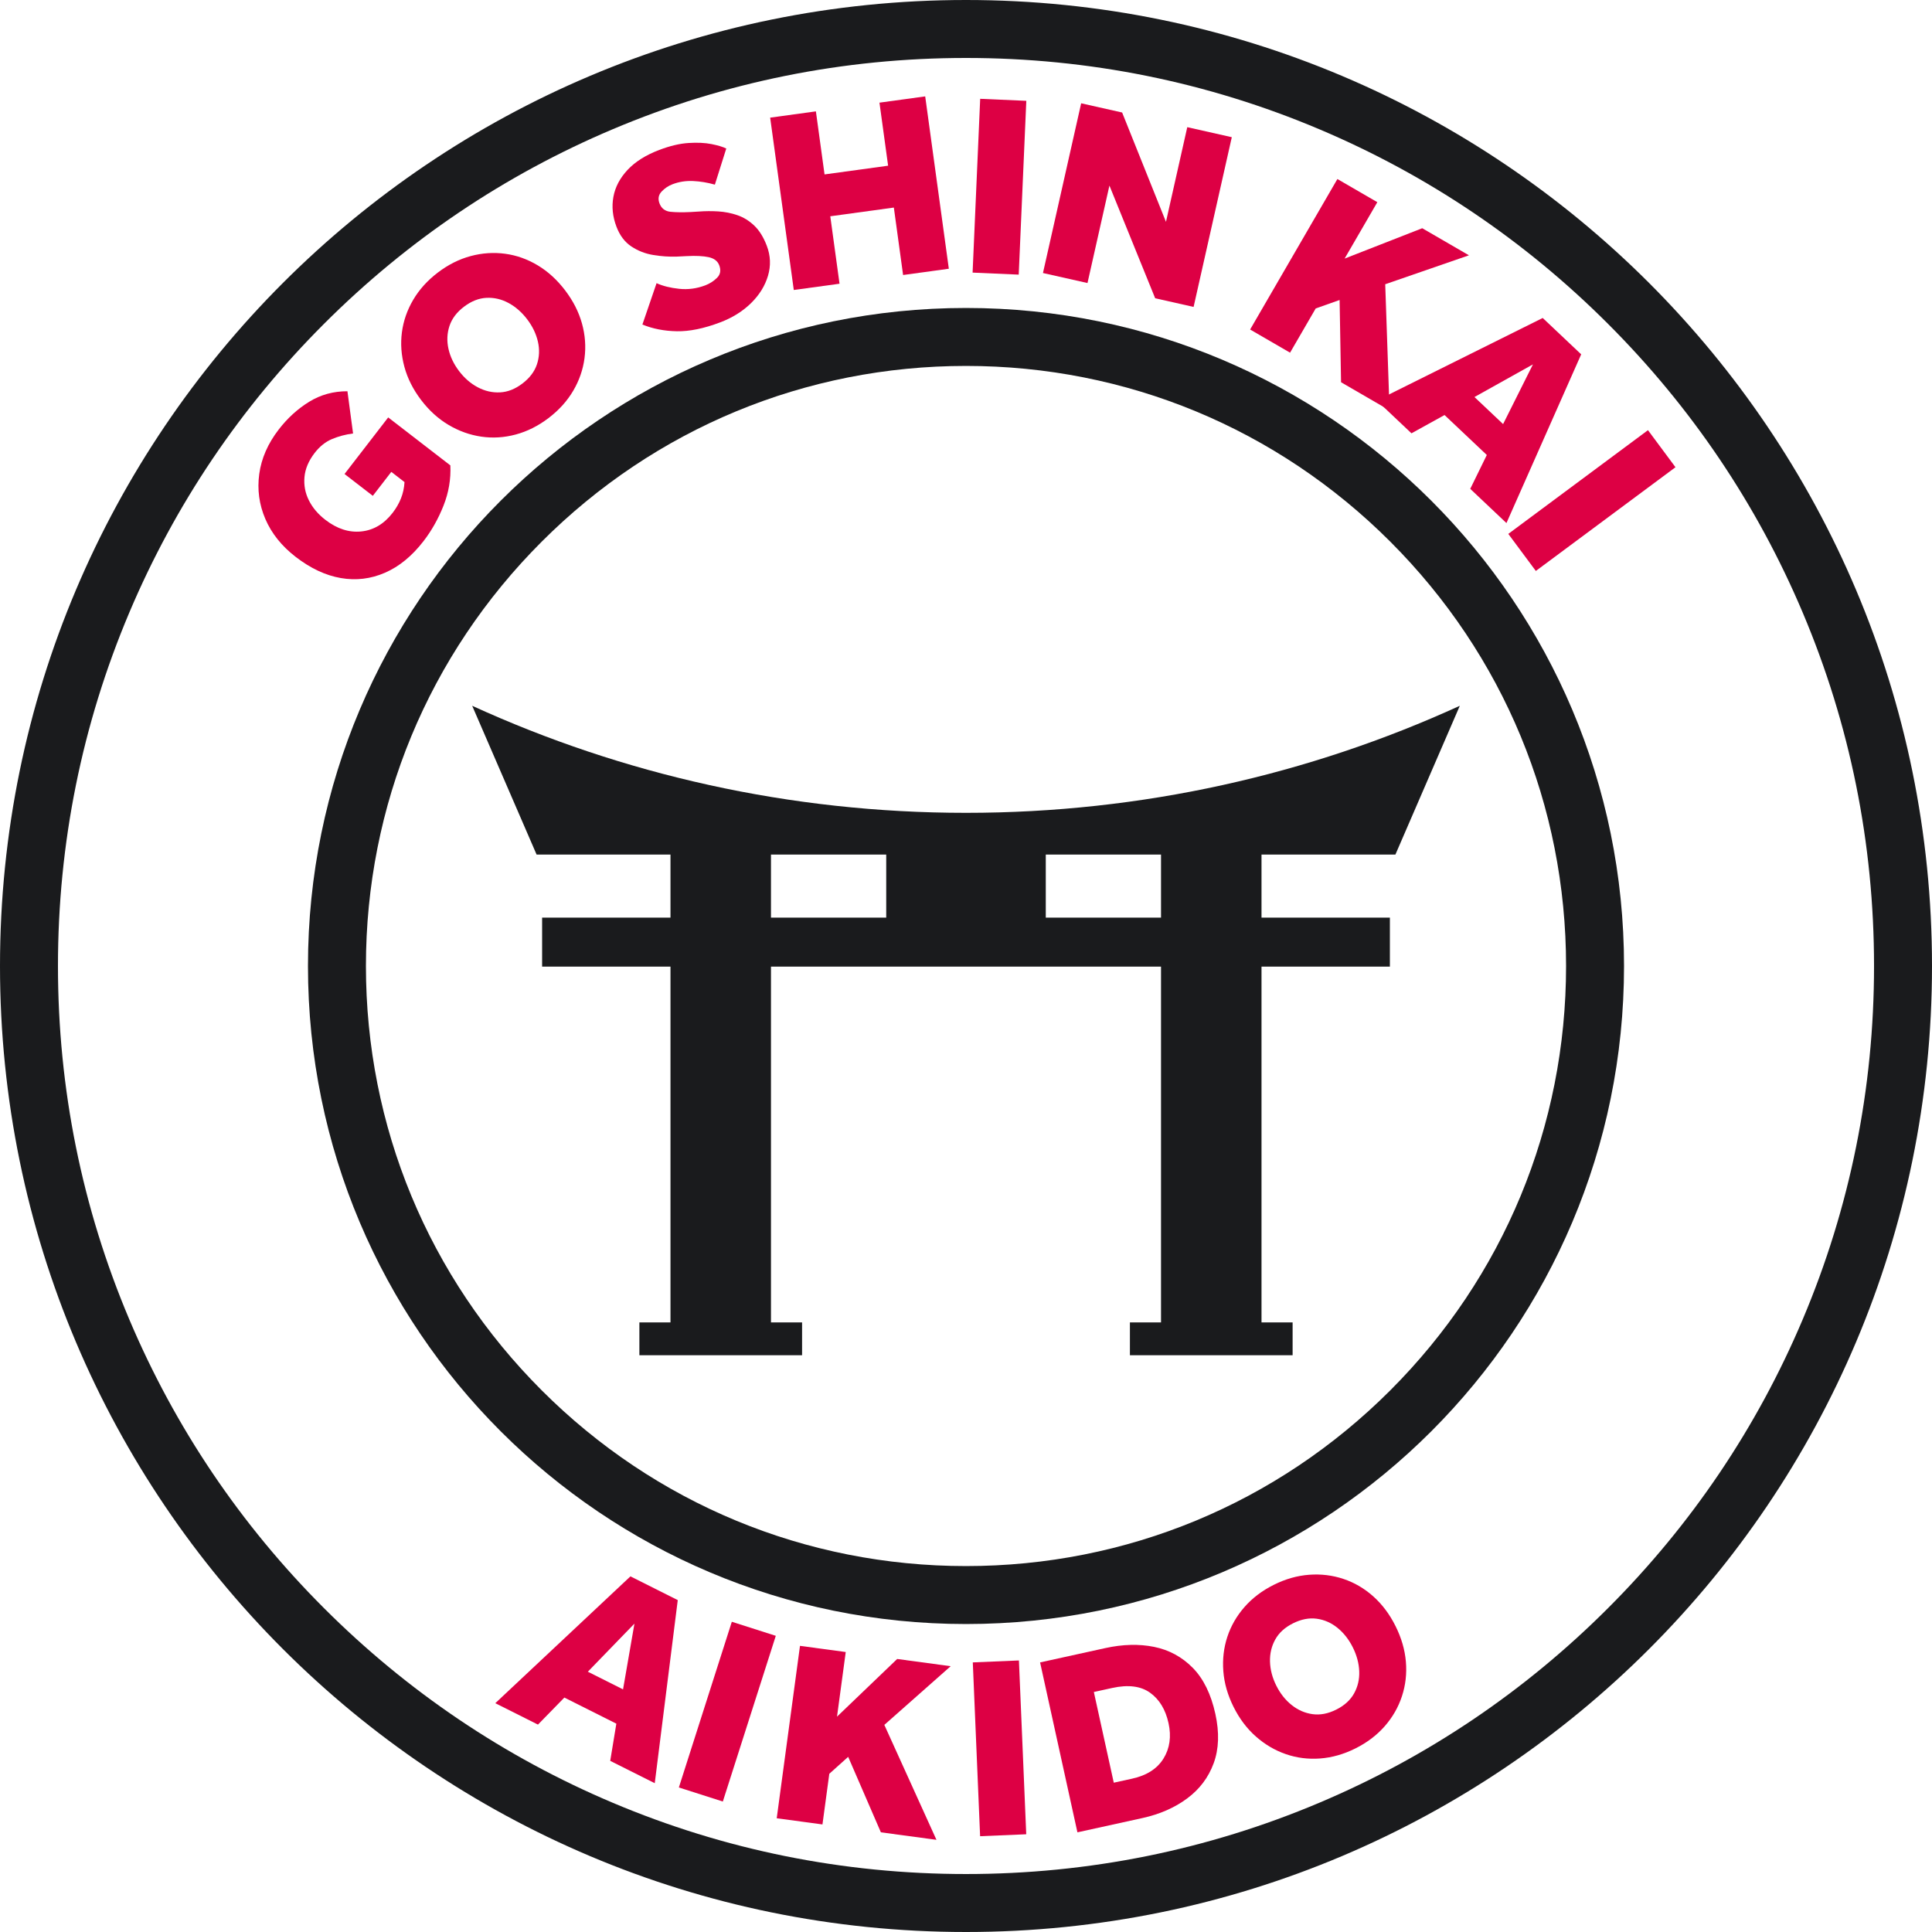
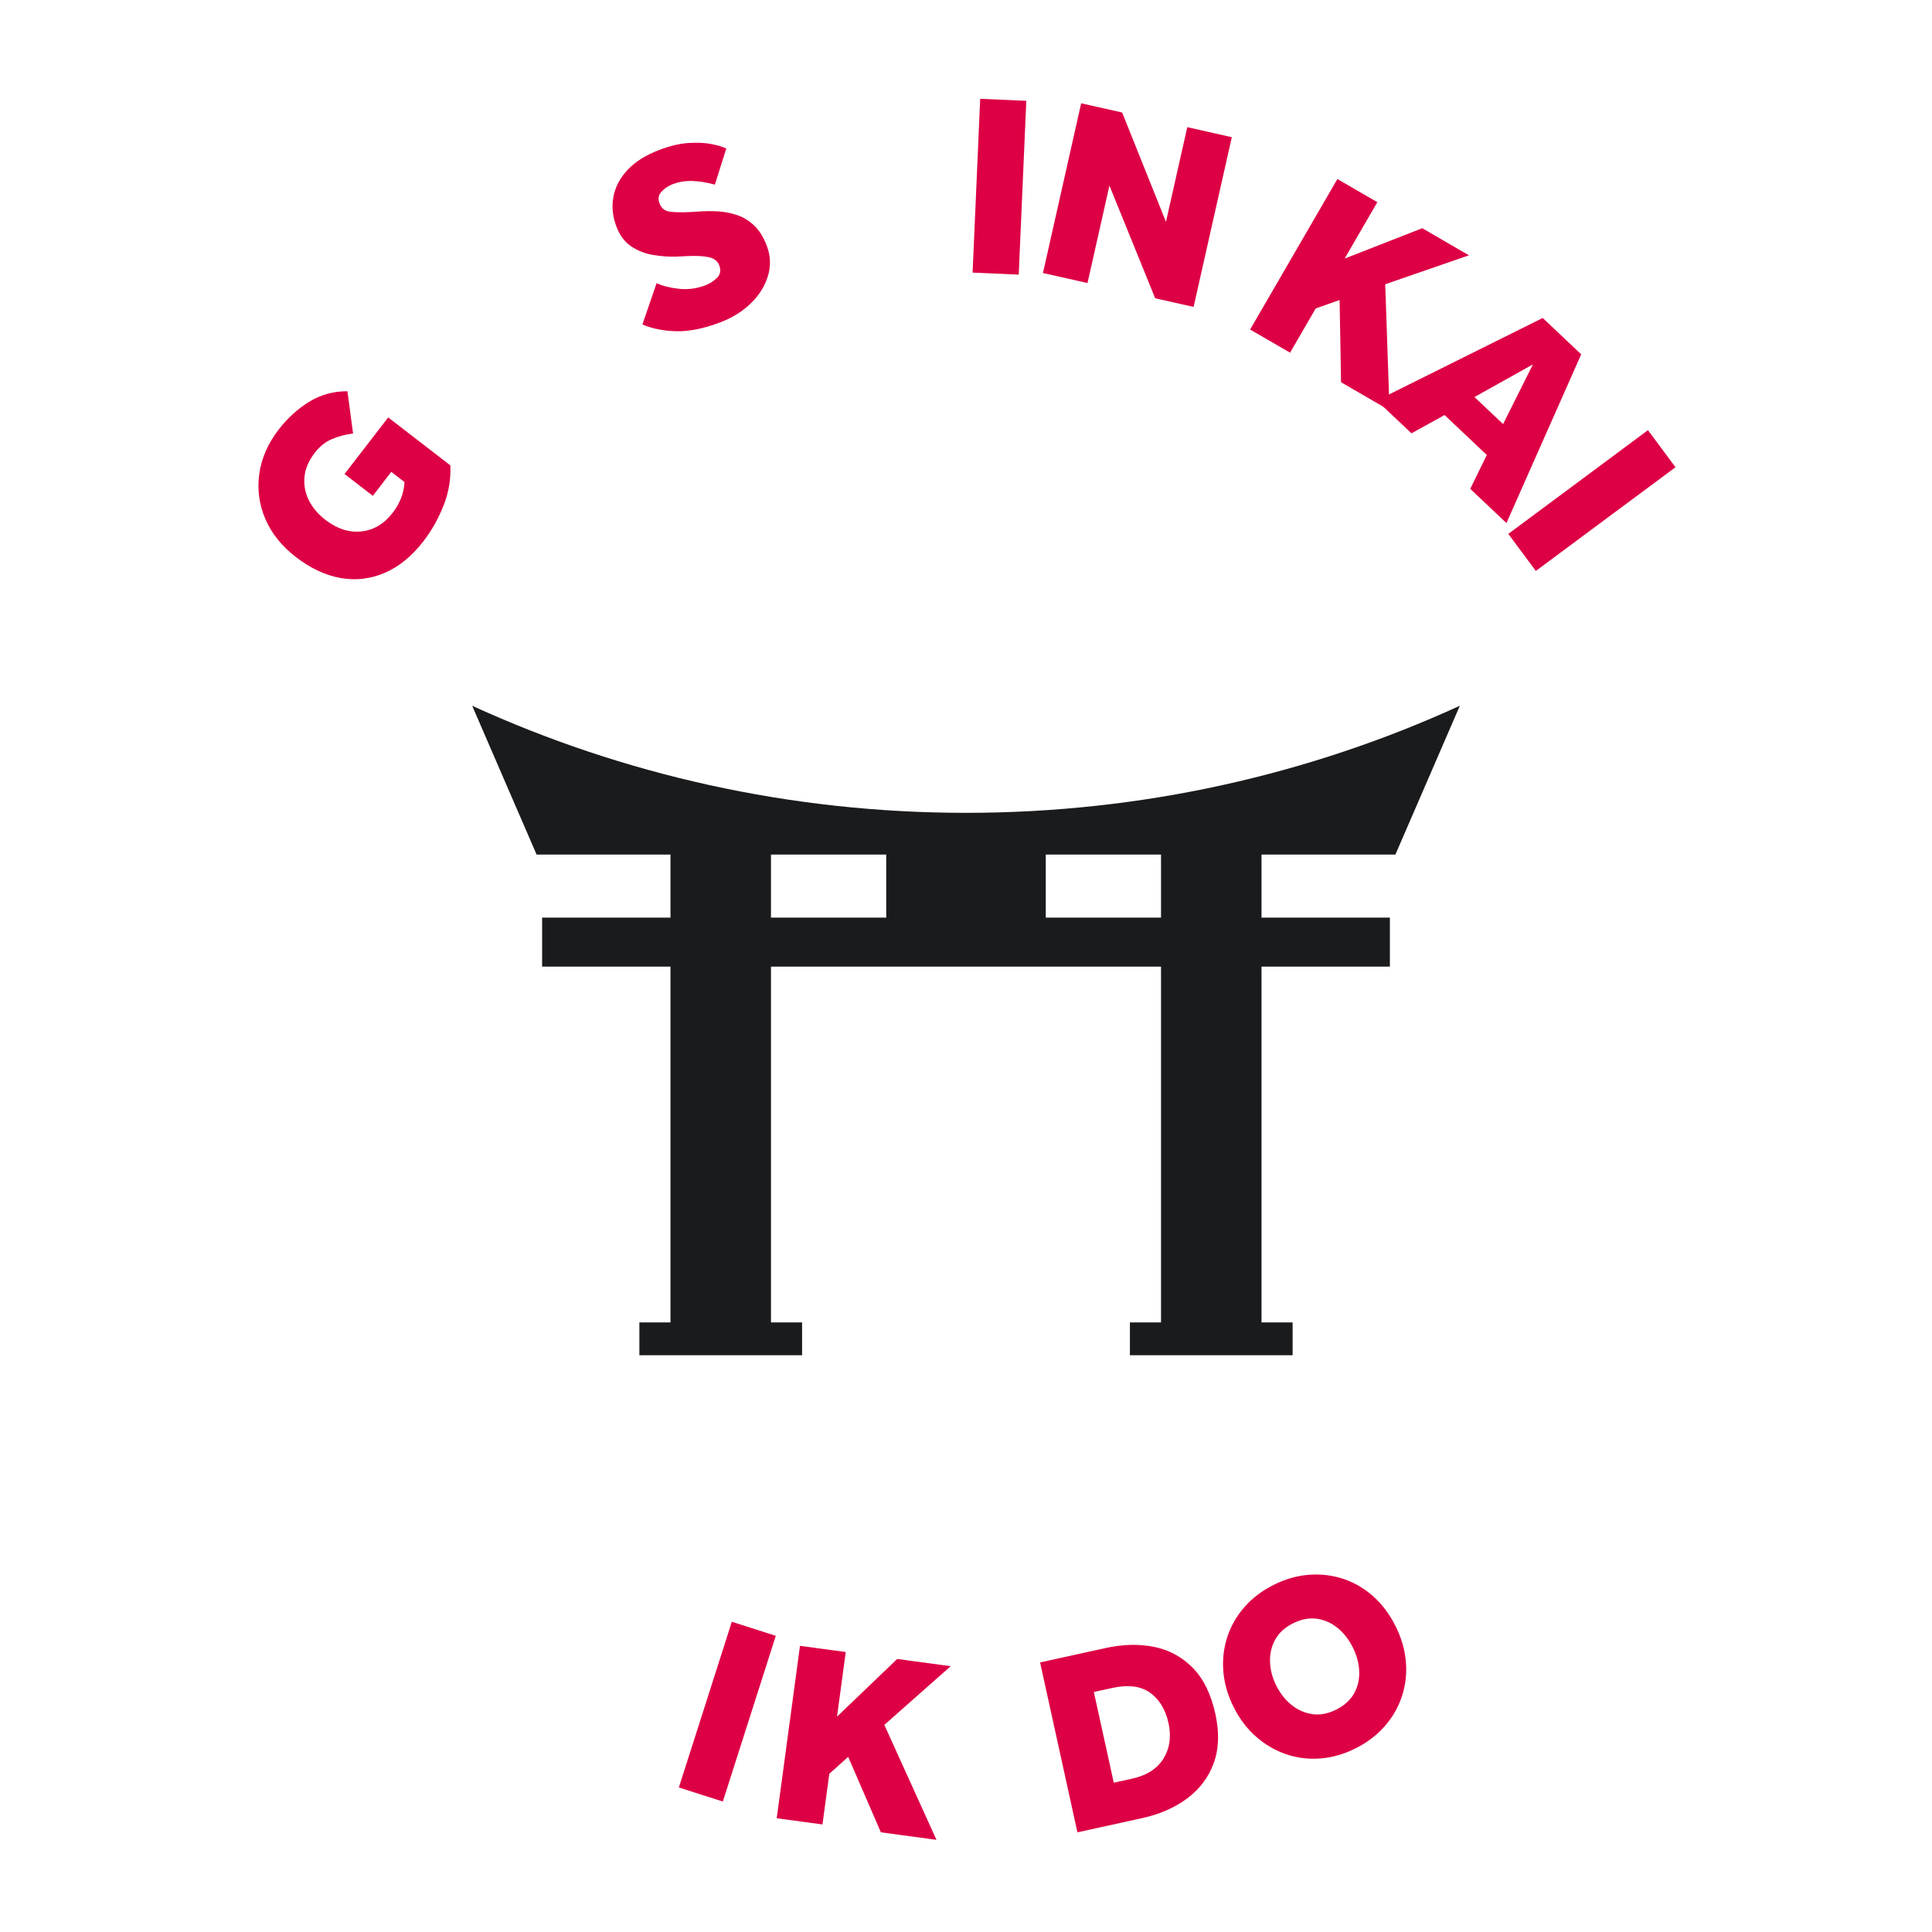
<svg xmlns="http://www.w3.org/2000/svg" version="1.1" viewBox="0 0 600 600">
  <defs>
    <style>
      .cls-1 {
        fill: #1a1b1d;
      }

      .cls-1, .cls-2 {
        stroke-width: 0px;
      }

      .cls-2 {
        fill: #d04;
      }
    </style>
  </defs>
  <g id="Layer_2" data-name="Layer 2">
-     <path class="cls-1" d="M300,18c38.078,0,75.007,7.454,109.762,22.154,33.578,14.202,63.738,34.538,89.642,60.442,25.904,25.904,46.24,56.064,60.442,89.642,14.7,34.755,22.154,71.684,22.154,109.762s-7.453,75.007-22.154,109.762c-14.202,33.578-34.538,63.738-60.442,89.642-25.904,25.904-56.064,46.24-89.642,60.442-34.755,14.7-71.684,22.154-109.762,22.154s-75.007-7.454-109.762-22.154c-33.578-14.202-63.738-34.538-89.642-60.442-25.904-25.904-46.24-56.064-60.442-89.642-14.7-34.755-22.154-71.684-22.154-109.762s7.454-75.007,22.154-109.762c14.202-33.578,34.538-63.738,60.442-89.642,25.904-25.904,56.064-46.24,89.642-60.442,34.755-14.7,71.684-22.154,109.762-22.154M300-0C134.315-0.0 0,134.315 0,300s134.315,300,300,300,300-134.315,300-300S465.685-0,300-0h0Z" />
-     <path class="cls-1" d="M300,113.642c49.778,0,96.577,19.385,131.775,54.583,35.199,35.198,54.583,81.997,54.583,131.775s-19.385,96.577-54.583,131.775c-35.198,35.199-81.997,54.583-131.775,54.583s-96.577-19.385-131.775-54.583c-35.199-35.198-54.583-81.997-54.583-131.775s19.385-96.577,54.583-131.775c35.198-35.198,81.997-54.583,131.775-54.583M300,95.642c-112.864,0-204.358,91.494-204.358,204.358s91.494,204.358,204.358,204.358,204.358-91.494,204.358-204.358-91.494-204.358-204.358-204.358h0Z" />
    <g>
      <path class="cls-2" d="M115.785,153.984l-8.786-6.779,13.559-17.571,19.302,14.895c.202,4.248-.504,8.409-2.116,12.486-1.611,4.078-3.687,7.763-6.227,11.055-3.563,4.616-7.551,7.883-11.962,9.799-4.411,1.917-8.979,2.469-13.704,1.651-4.725-.814-9.396-3.004-14.014-6.566-4.361-3.365-7.504-7.29-9.43-11.779-1.926-4.486-2.557-9.149-1.891-13.991.666-4.841,2.681-9.441,6.046-13.802,2.738-3.548,5.891-6.418,9.458-8.611,3.568-2.191,7.528-3.279,11.879-3.265l1.749,13.115c-2.348.304-4.535.884-6.561,1.741-2.026.858-3.814,2.292-5.365,4.301-1.881,2.438-2.936,4.932-3.165,7.482-.229,2.552.226,4.967,1.367,7.244,1.142,2.28,2.844,4.293,5.11,6.041,3.634,2.805,7.36,4.009,11.178,3.612,3.818-.396,7.063-2.326,9.735-5.789,1.088-1.41,1.947-2.897,2.572-4.46.627-1.562.995-3.257,1.107-5.08l-4.104-3.167-5.74,7.438Z" />
-       <path class="cls-2" d="M170.352,129.834c-3.224,2.451-6.626,4.156-10.205,5.113-3.58.958-7.145,1.177-10.696.653-3.55-.521-6.932-1.733-10.141-3.635-3.209-1.901-6.055-4.485-8.54-7.753-2.483-3.267-4.213-6.7-5.187-10.303-.974-3.6-1.229-7.17-.767-10.71.463-3.54,1.634-6.906,3.514-10.101,1.88-3.193,4.432-6.015,7.656-8.466,3.224-2.452,6.625-4.155,10.205-5.114,3.579-.957,7.147-1.193,10.704-.71,3.556.485,6.929,1.686,10.116,3.604,3.188,1.918,6.024,4.511,8.508,7.777,2.484,3.268,4.224,6.693,5.219,10.277s1.259,7.166.791,10.743c-.469,3.579-1.642,6.965-3.521,10.157-1.881,3.192-4.432,6.015-7.656,8.466ZM162.213,119.131c2.278-1.732,3.793-3.731,4.545-6.001.752-2.267.85-4.613.294-7.04-.557-2.427-1.667-4.736-3.334-6.929-1.667-2.191-3.596-3.881-5.784-5.064-2.19-1.184-4.477-1.717-6.863-1.6-2.386.119-4.719,1.044-6.997,2.775-2.236,1.7-3.729,3.684-4.481,5.951-.752,2.269-.861,4.622-.326,7.065.534,2.442,1.635,4.761,3.302,6.952,1.667,2.192,3.605,3.873,5.816,5.041,2.211,1.169,4.509,1.693,6.896,1.575,2.386-.118,4.696-1.027,6.932-2.727Z" />
      <path class="cls-2" d="M199.504,100.789l4.398-12.845c1.949.879,4.292,1.462,7.031,1.752,2.737.29,5.444-.072,8.121-1.088,1.363-.518,2.571-1.292,3.623-2.327,1.051-1.032,1.281-2.333.687-3.898-.498-1.312-1.596-2.152-3.294-2.519-1.698-.367-3.963-.475-6.793-.326l-3.147.153c-2.339.08-4.754-.087-7.25-.498-2.495-.41-4.767-1.296-6.812-2.658-2.046-1.359-3.586-3.404-4.621-6.13-1.188-3.13-1.506-6.215-.954-9.254.551-3.038,2.018-5.833,4.4-8.384,2.382-2.549,5.669-4.618,9.86-6.209,3.333-1.263,6.365-1.98,9.102-2.152,2.736-.172,5.104-.058,7.103.338,1.999.398,3.53.857,4.594,1.378l-3.542,11.219c-2.266-.642-4.515-1.017-6.75-1.122-2.235-.105-4.362.225-6.381.991-1.314.497-2.453,1.263-3.419,2.292-.967,1.031-1.181,2.254-.645,3.667.594,1.565,1.731,2.434,3.414,2.604,1.681.171,3.742.196,6.181.08l2.711-.162c1.908-.146,3.882-.157,5.92-.036,2.04.123,4.02.512,5.944,1.168,1.923.656,3.677,1.739,5.259,3.246,1.582,1.51,2.881,3.601,3.896,6.275,1.168,3.081,1.29,6.182.366,9.305-.925,3.122-2.68,5.954-5.268,8.494-2.588,2.541-5.775,4.53-9.562,5.966-5.049,1.916-9.536,2.837-13.461,2.767-3.925-.07-7.496-.766-10.711-2.087Z" />
-       <path class="cls-2" d="M246.518,90.059l-7.338-53.525,14.204-1.948,2.685,19.582,19.741-2.707-2.685-19.581,14.204-1.947,7.339,53.526-14.204,1.947-2.872-20.945-19.741,2.707,2.872,20.944-14.204,1.947Z" />
+       <path class="cls-2" d="M246.518,90.059Z" />
      <path class="cls-2" d="M302.049,84.662l2.356-53.975,14.324.625-2.356,53.975-14.324-.625Z" />
      <path class="cls-2" d="M323.902,84.787l11.864-52.708,12.723,2.863,13.613,33.95,6.616-29.397,13.829,3.113-11.863,52.709-11.933-2.687-14.208-34.996-6.812,30.265-13.829-3.112Z" />
      <path class="cls-2" d="M388.237,102.335l27.104-46.736,12.402,7.192-10.159,17.517,24.104-9.43,14.504,8.412-25.999,8.986,1.346,39.171-15.064-8.737-.449-25.542-7.422,2.625-7.964,13.734-12.402-7.192Z" />
      <path class="cls-2" d="M427.572,124.389l51.53-25.639,11.951,11.293-23.212,52.397-11.244-10.625,5.146-10.516-13.129-12.407-10.269,5.677-10.773-10.181ZM457.909,123.301l8.891,8.401,9.272-18.542-18.163,10.141Z" />
      <path class="cls-2" d="M468.416,165.805l43.375-32.213,8.547,11.51-43.373,32.213-8.549-11.51Z" />
    </g>
    <g>
-       <path class="cls-2" d="M153.819,528.94l41.968-39.388,14.697,7.376-7.146,56.861-13.828-6.939,1.9-11.552-16.144-8.103-8.199,8.394-13.249-6.649ZM182.559,519.165l10.932,5.486,3.543-20.426-14.475,14.939Z" />
      <path class="cls-2" d="M210.826,555.117l16.448-51.463,13.657,4.365-16.448,51.462-13.656-4.364Z" />
      <path class="cls-2" d="M241.217,564.676l7.228-53.542,14.208,1.918-2.709,20.068,18.684-17.911,16.616,2.243-20.605,18.225,16.187,35.696-17.259-2.33-10.158-23.44-5.86,5.258-2.124,15.733-14.208-1.918Z" />
-       <path class="cls-2" d="M304.382,570.252l-2.271-53.979,14.324-.604,2.272,53.979-14.325.604Z" />
      <path class="cls-2" d="M334.604,569.048l-11.595-52.769,20.253-4.45c5.432-1.193,10.478-1.319,15.134-.381,4.657.939,8.657,3.103,11.999,6.486,3.342,3.385,5.691,8.161,7.047,14.333,1.275,5.802,1.099,10.913-.528,15.334-1.628,4.422-4.378,8.067-8.254,10.937-3.876,2.87-8.503,4.896-13.883,6.078l-20.173,4.432ZM345.896,553.629l5.695-1.251c4.535-.997,7.783-3.078,9.741-6.245s2.479-6.833,1.563-11.002c-.927-4.218-2.835-7.364-5.723-9.439-2.89-2.073-6.813-2.567-11.771-1.479l-5.695,1.252,6.188,28.164Z" />
      <path class="cls-2" d="M420.943,542.988c-3.624,1.809-7.283,2.851-10.979,3.125-3.695.275-7.238-.174-10.631-1.347-3.392-1.173-6.488-2.992-9.287-5.459-2.801-2.463-5.116-5.533-6.949-9.205s-2.894-7.367-3.18-11.087c-.287-3.719.126-7.274,1.239-10.667,1.112-3.393,2.89-6.482,5.331-9.27,2.44-2.788,5.473-5.087,9.097-6.895,3.624-1.811,7.282-2.852,10.979-3.126,3.695-.274,7.244.156,10.648,1.293,3.405,1.138,6.495,2.945,9.271,5.421,2.775,2.479,5.08,5.553,6.912,9.225,1.833,3.672,2.905,7.362,3.217,11.069s-.096,7.275-1.221,10.703c-1.127,3.429-2.909,6.537-5.35,9.323-2.442,2.788-5.474,5.086-9.098,6.896ZM414.938,530.957c2.561-1.276,4.421-2.961,5.582-5.049s1.693-4.377,1.599-6.864c-.096-2.486-.757-4.962-1.987-7.427-1.229-2.464-2.811-4.48-4.741-6.053-1.932-1.571-4.079-2.521-6.445-2.849-2.367-.326-4.831.147-7.391,1.427-2.514,1.254-4.35,2.925-5.51,5.014-1.162,2.088-1.706,4.381-1.636,6.88.071,2.5.721,4.981,1.951,7.446,1.23,2.464,2.822,4.475,4.777,6.034s4.116,2.504,6.482,2.83c2.366.328,4.806-.135,7.318-1.39Z" />
    </g>
  </g>
  <g id="symbol">
    <path class="cls-1" d="M433.358,265.388l20-46.2c-46.712,21.346-98.645,33.246-153.358,33.246s-106.646-11.901-153.359-33.246l20,46.2h41.585v19.585h-39.868v15.226h39.868v110.491h-9.66v10.189h50.528v-10.189h-9.66v-110.491h121.132v110.491h-9.66v10.189h50.528v-10.189h-9.66v-110.491h39.868v-15.226h-39.868v-19.585h41.585ZM275.226,284.972h-35.792v-19.585h35.792v19.585ZM360.566,284.972h-35.792v-19.585h35.792v19.585Z" />
  </g>
</svg>